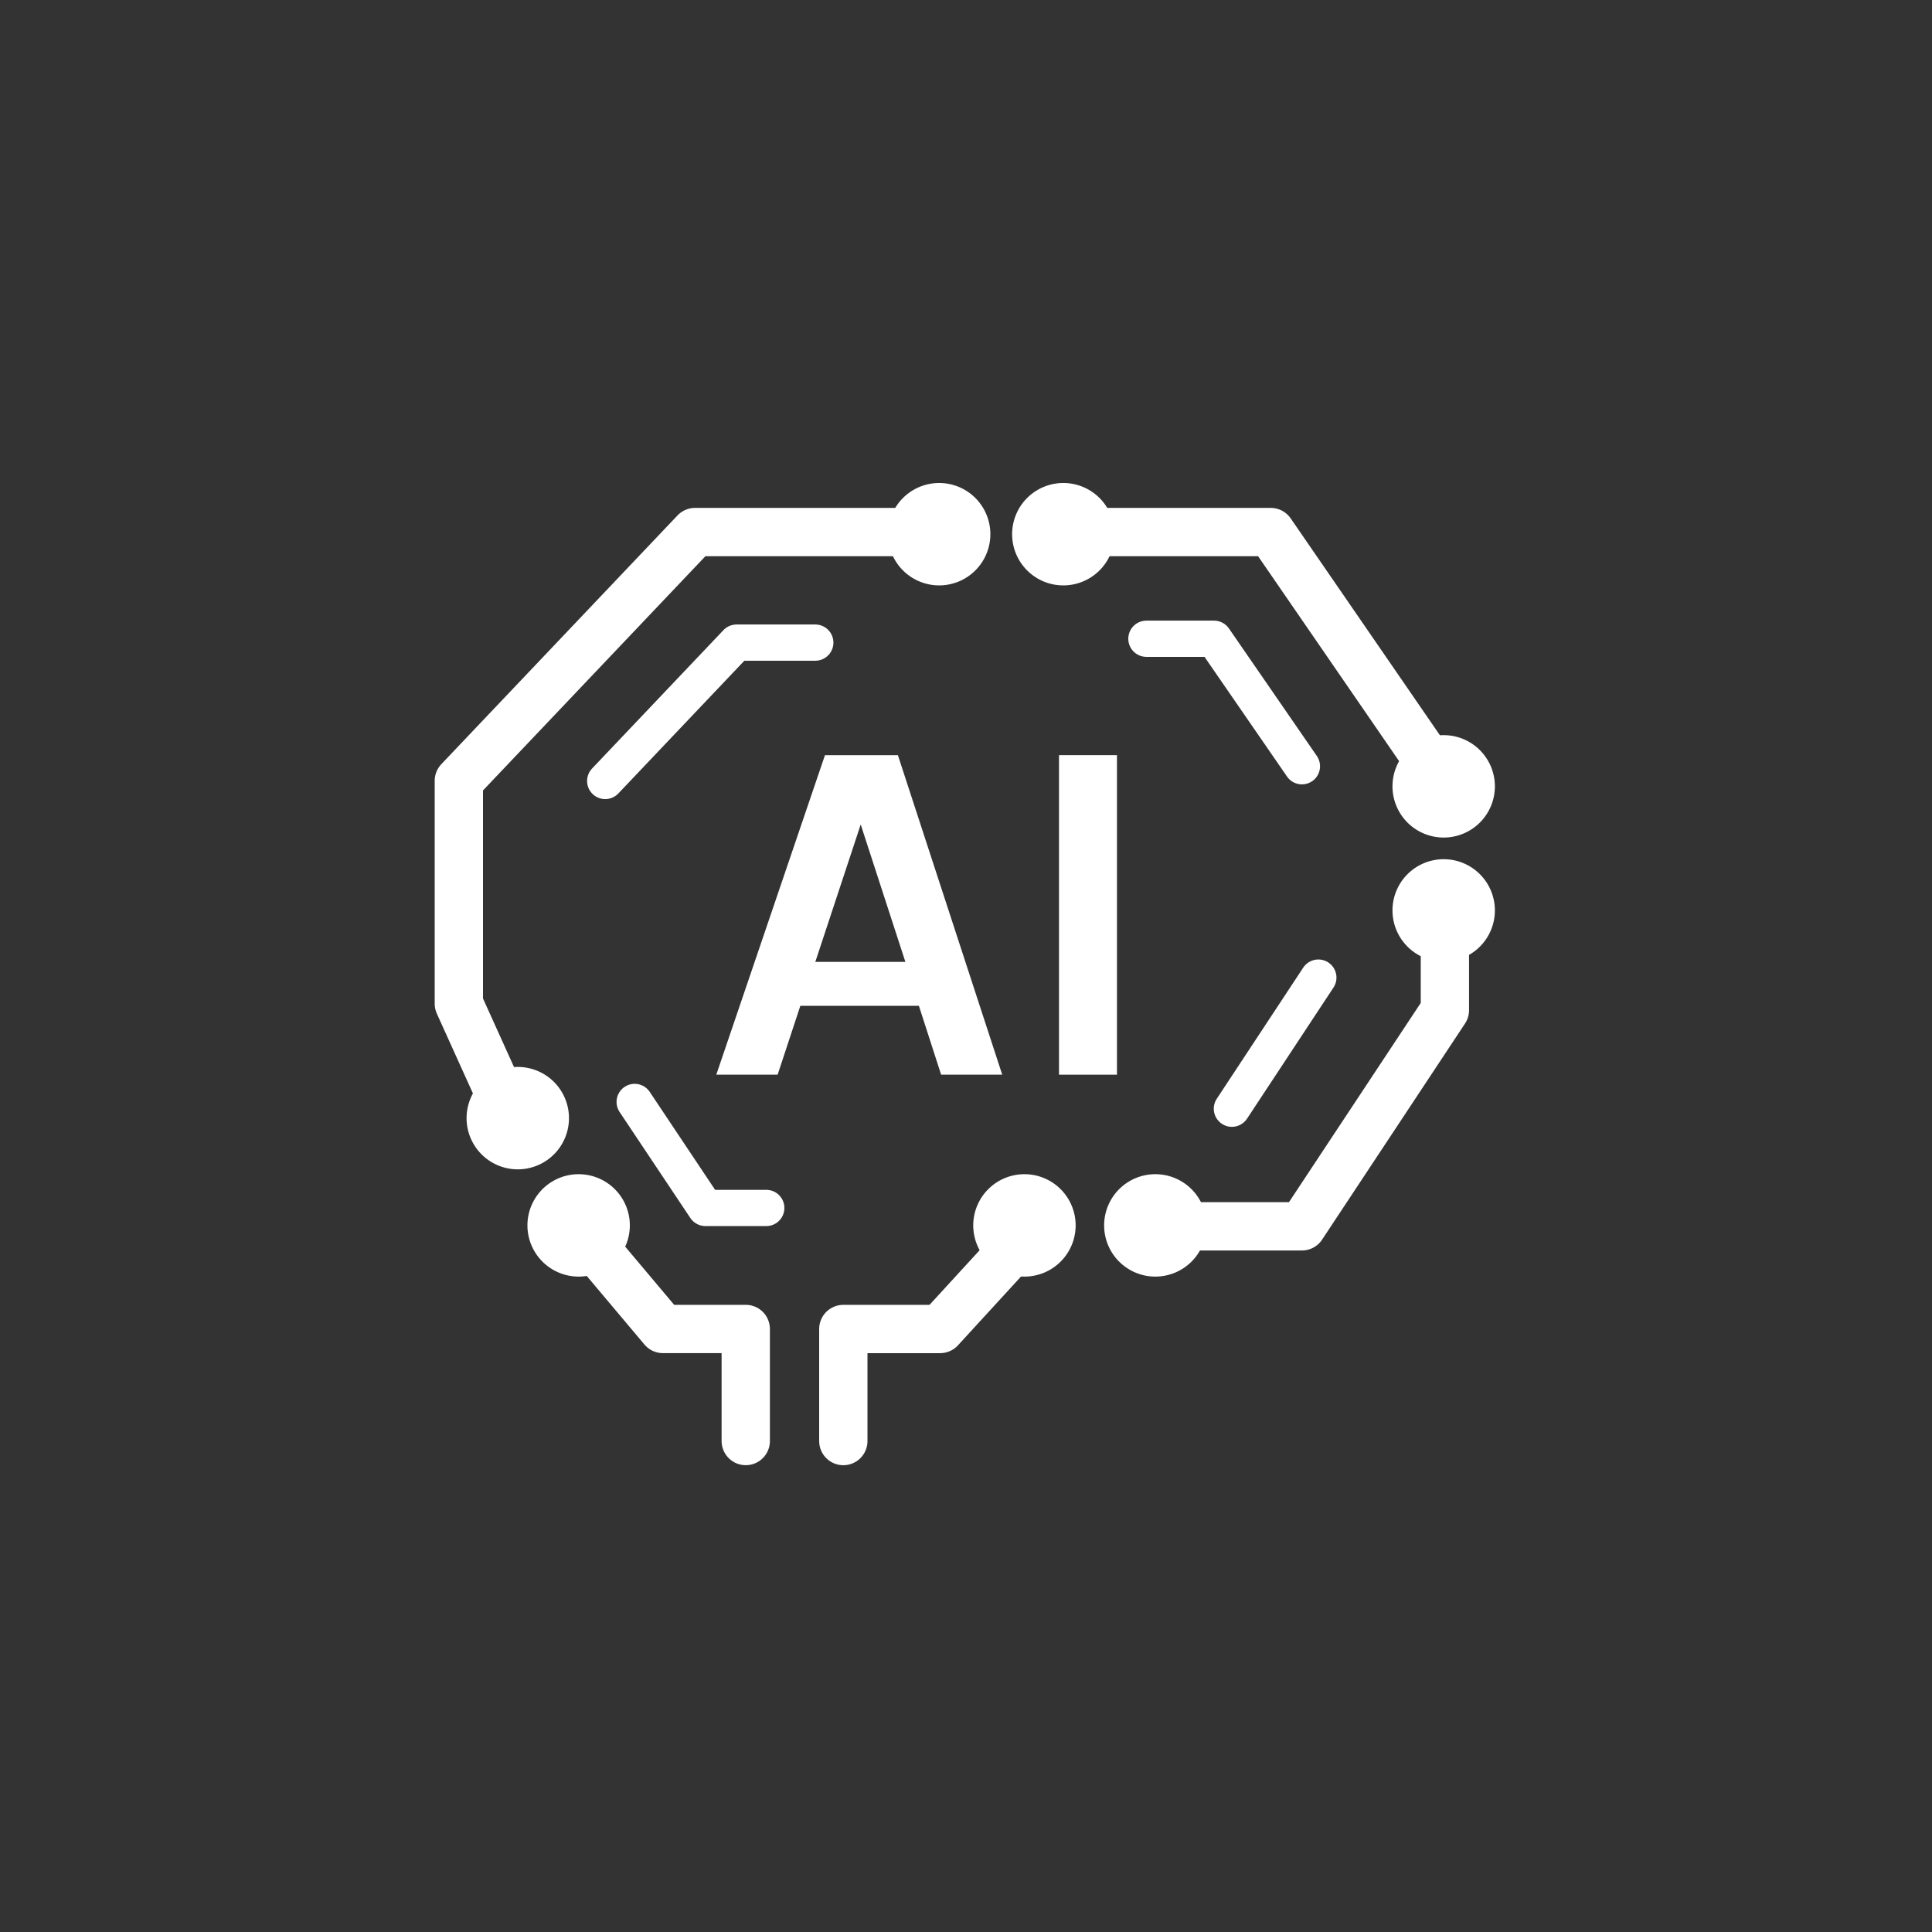
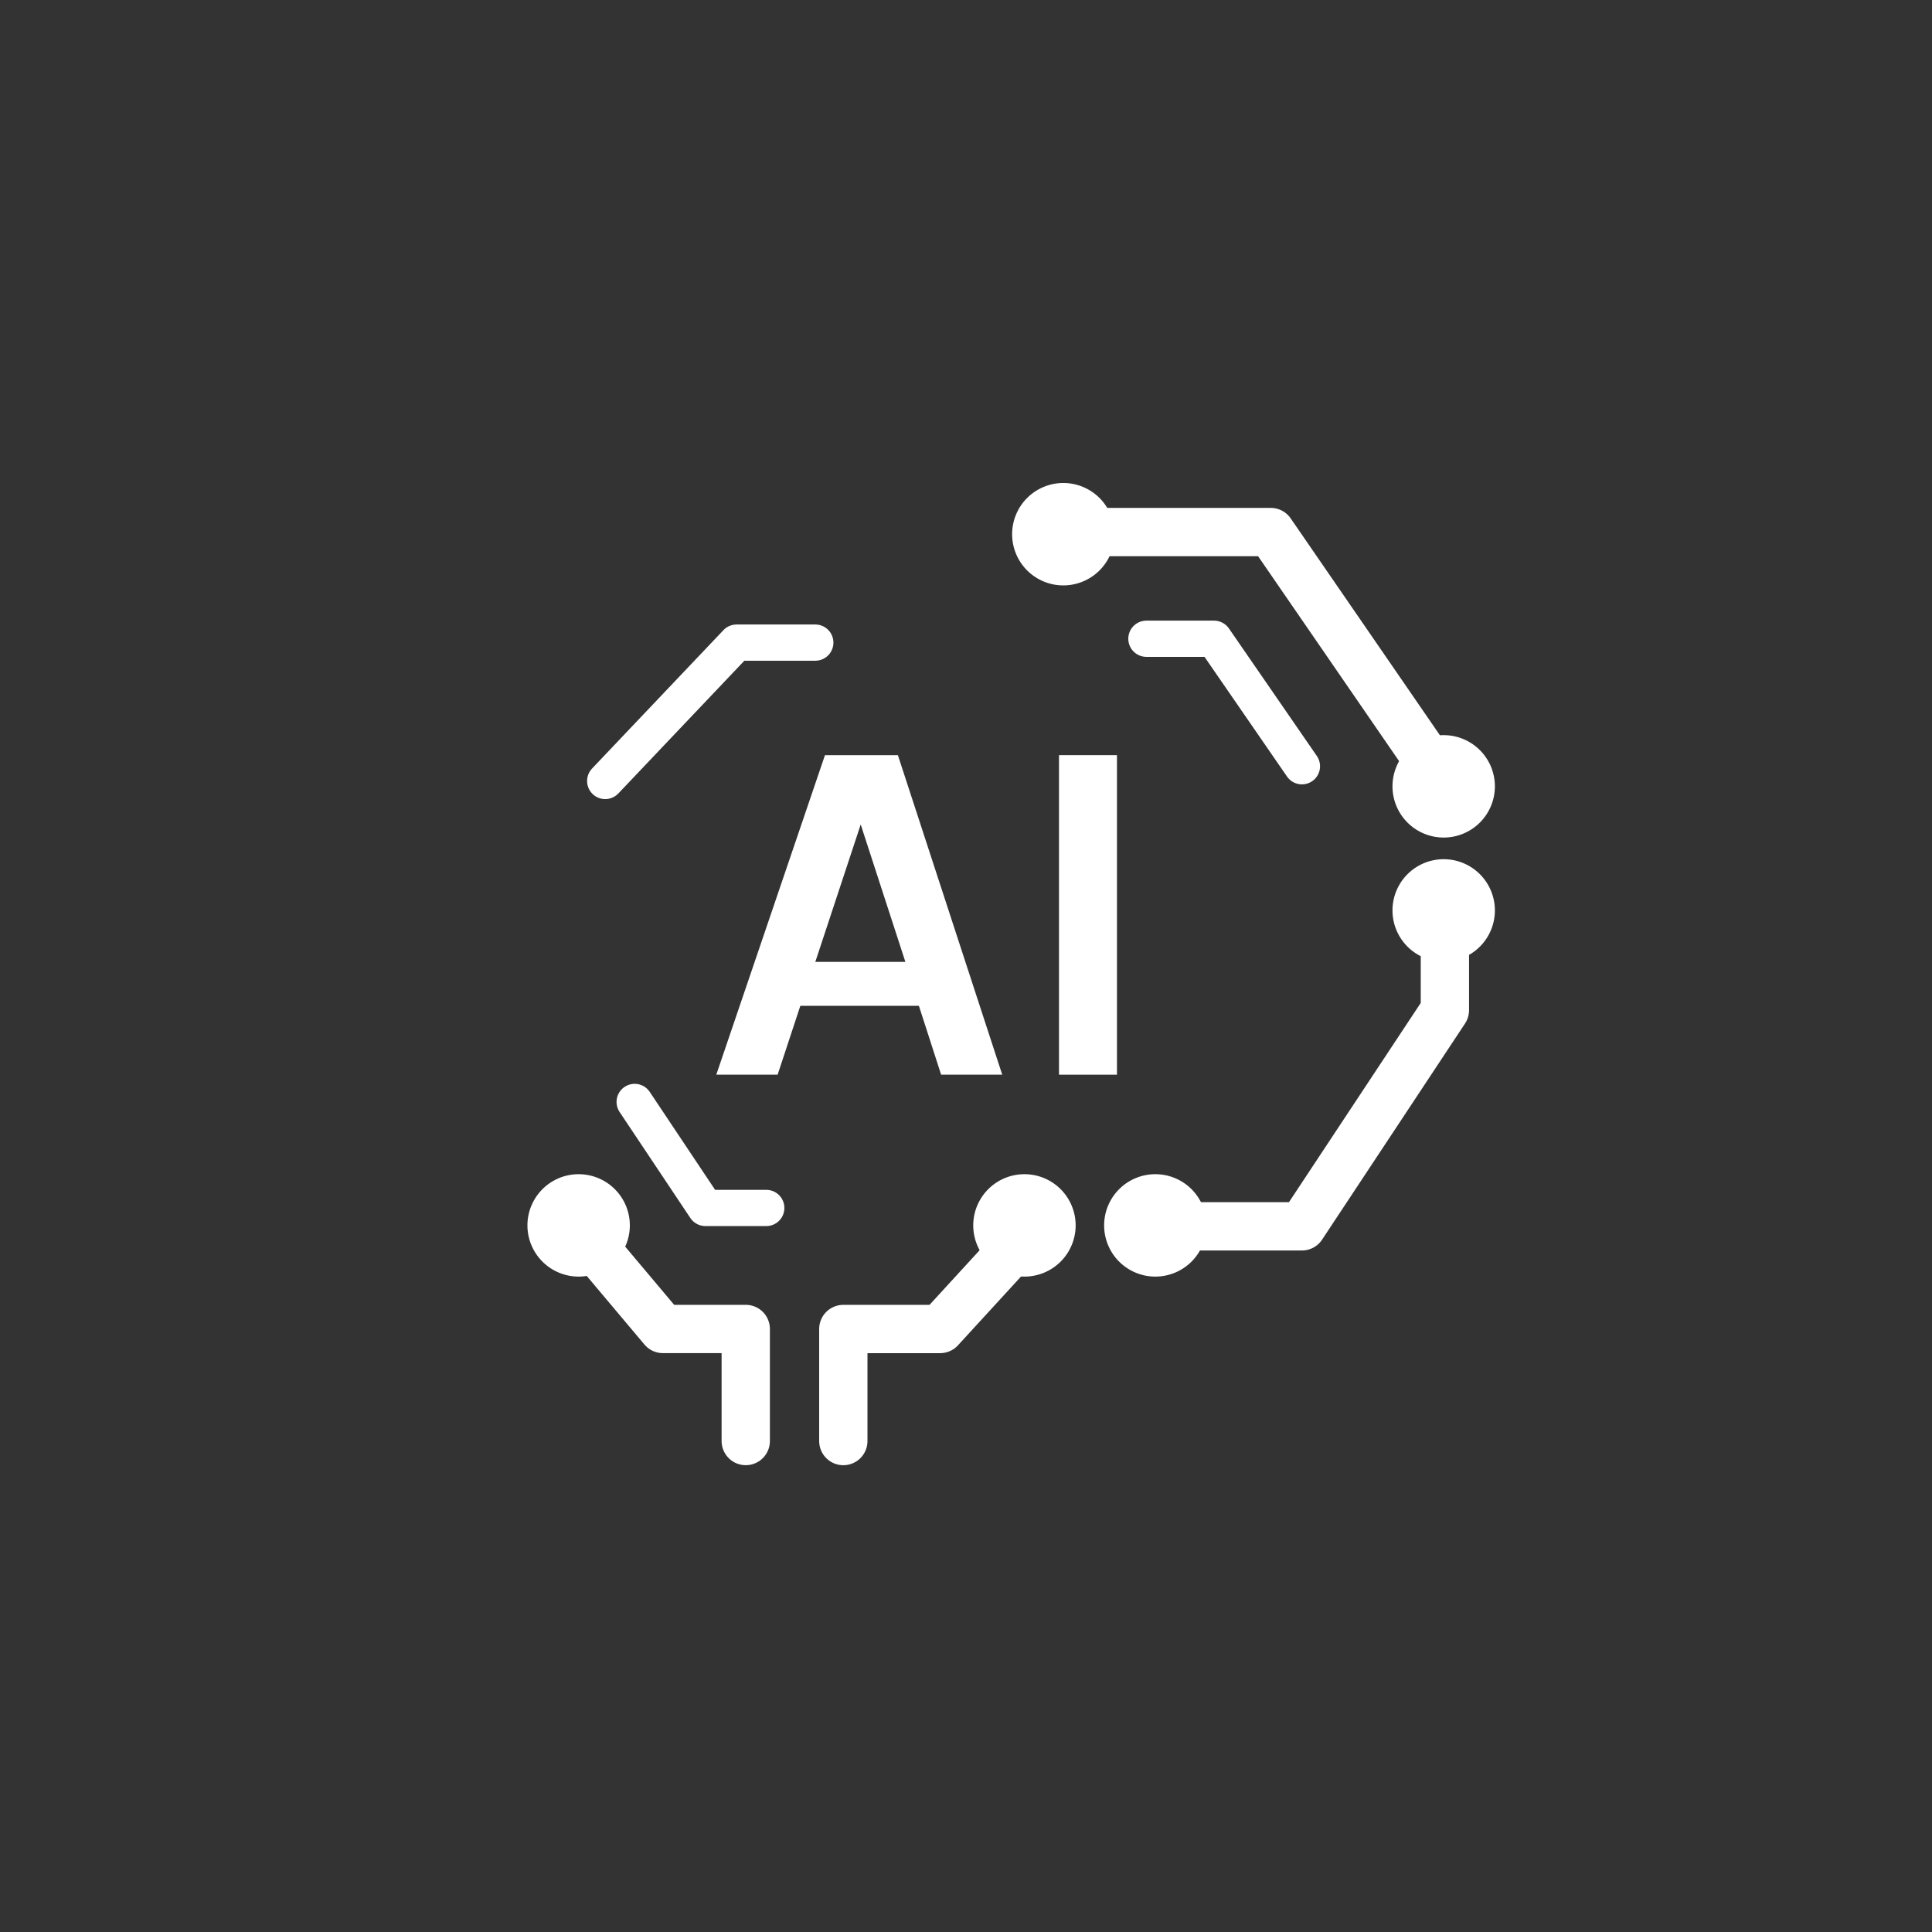
<svg xmlns="http://www.w3.org/2000/svg" width="80" height="80" viewBox="0 0 80 80">
  <rect x="0" y="0" width="80" height="80" fill="#333333" stroke="none" />
  <g id="グループ_64352" data-name="グループ 64352" transform="translate(23574 19717)">
    <circle id="楕円形_462" data-name="楕円形 462" cx="40" cy="40" r="40" transform="translate(-23574 -19717)" fill="none" />
    <g id="solution-icon7" transform="translate(-23558 -19701)">
      <path id="パス_54608" data-name="パス 54608" d="M13.66,28.5l4.5-13.23h3.02L25.5,28.5H22.97l-.92-2.85H17.14L16.2,28.5H13.66Zm4.1-4.67h3.73l-1.85-5.69Z" fill="#fff" />
      <path id="パス_54609" data-name="パス 54609" d="M27.851,28.5V15.269h2.4V28.5Z" fill="#fff" />
-       <path id="パス_54610" data-name="パス 54610" d="M21.67,6.031H12.78L3,16.331v9.23l1.52,3.36" fill="none" stroke="#fff" stroke-linecap="round" stroke-linejoin="round" stroke-width="2" />
      <path id="パス_54611" data-name="パス 54611" d="M17.76,10.609H14.5l-5.44,5.73" fill="none" stroke="#fff" stroke-linecap="round" stroke-linejoin="round" stroke-width="1.5" />
      <path id="パス_54612" data-name="パス 54612" d="M43.04,15.361l-6.42-9.33H29.13" fill="none" stroke="#fff" stroke-linecap="round" stroke-linejoin="round" stroke-width="2" />
      <path id="パス_54613" data-name="パス 54613" d="M37.91,15.729l-3.64-5.28h-2.8" fill="none" stroke="#fff" stroke-linecap="round" stroke-linejoin="round" stroke-width="1.5" />
      <path id="パス_54614" data-name="パス 54614" d="M43.78,18.681a2.12,2.12,0,1,0-2.12-2.12A2.12,2.12,0,0,0,43.78,18.681Z" fill="#fff" />
-       <path id="パス_54615" data-name="パス 54615" d="M22.889,8.24a2.12,2.12,0,1,0-2.12-2.12A2.12,2.12,0,0,0,22.889,8.24Z" fill="#fff" />
      <path id="パス_54616" data-name="パス 54616" d="M28.03,8.24a2.12,2.12,0,1,0-2.12-2.12A2.12,2.12,0,0,0,28.03,8.24Z" fill="#fff" />
      <path id="パス_54617" data-name="パス 54617" d="M43.78,23.818a2.12,2.12,0,1,0-2.12-2.12A2.12,2.12,0,0,0,43.78,23.818Z" fill="#fff" />
-       <path id="パス_54618" data-name="パス 54618" d="M5.44,32.42A2.12,2.12,0,1,0,3.32,30.3,2.12,2.12,0,0,0,5.44,32.42Z" fill="#fff" />
      <path id="パス_54619" data-name="パス 54619" d="M7.96,36.861a2.12,2.12,0,1,0-2.12-2.12A2.12,2.12,0,0,0,7.96,36.861Z" fill="#fff" />
      <path id="パス_54620" data-name="パス 54620" d="M26.42,36.861a2.12,2.12,0,1,0-2.12-2.12A2.12,2.12,0,0,0,26.42,36.861Z" fill="#fff" />
      <path id="パス_54621" data-name="パス 54621" d="M31.84,36.861a2.12,2.12,0,1,0-2.12-2.12A2.12,2.12,0,0,0,31.84,36.861Z" fill="#fff" />
      <path id="パス_54622" data-name="パス 54622" d="M25.68,36.031l-2.75,3H18.92v4.64" fill="none" stroke="#fff" stroke-linecap="round" stroke-linejoin="round" stroke-width="2" />
      <path id="パス_54623" data-name="パス 54623" d="M8.69,35.75l2.76,3.28h3.43v4.64" fill="none" stroke="#fff" stroke-linecap="round" stroke-linejoin="round" stroke-width="2" />
      <path id="パス_54624" data-name="パス 54624" d="M10.28,29.629l2.93,4.39h2.52" fill="none" stroke="#fff" stroke-linecap="round" stroke-linejoin="round" stroke-width="1.5" />
      <path id="パス_54625" data-name="パス 54625" d="M43.83,22.68v3.15l-5.92,8.95h-5.7" fill="none" stroke="#fff" stroke-linecap="round" stroke-linejoin="round" stroke-width="2" />
-       <path id="パス_54626" data-name="パス 54626" d="M38.59,24.48l-3.58,5.43" fill="none" stroke="#fff" stroke-linecap="round" stroke-linejoin="round" stroke-width="1.5" />
    </g>
  </g>
</svg>